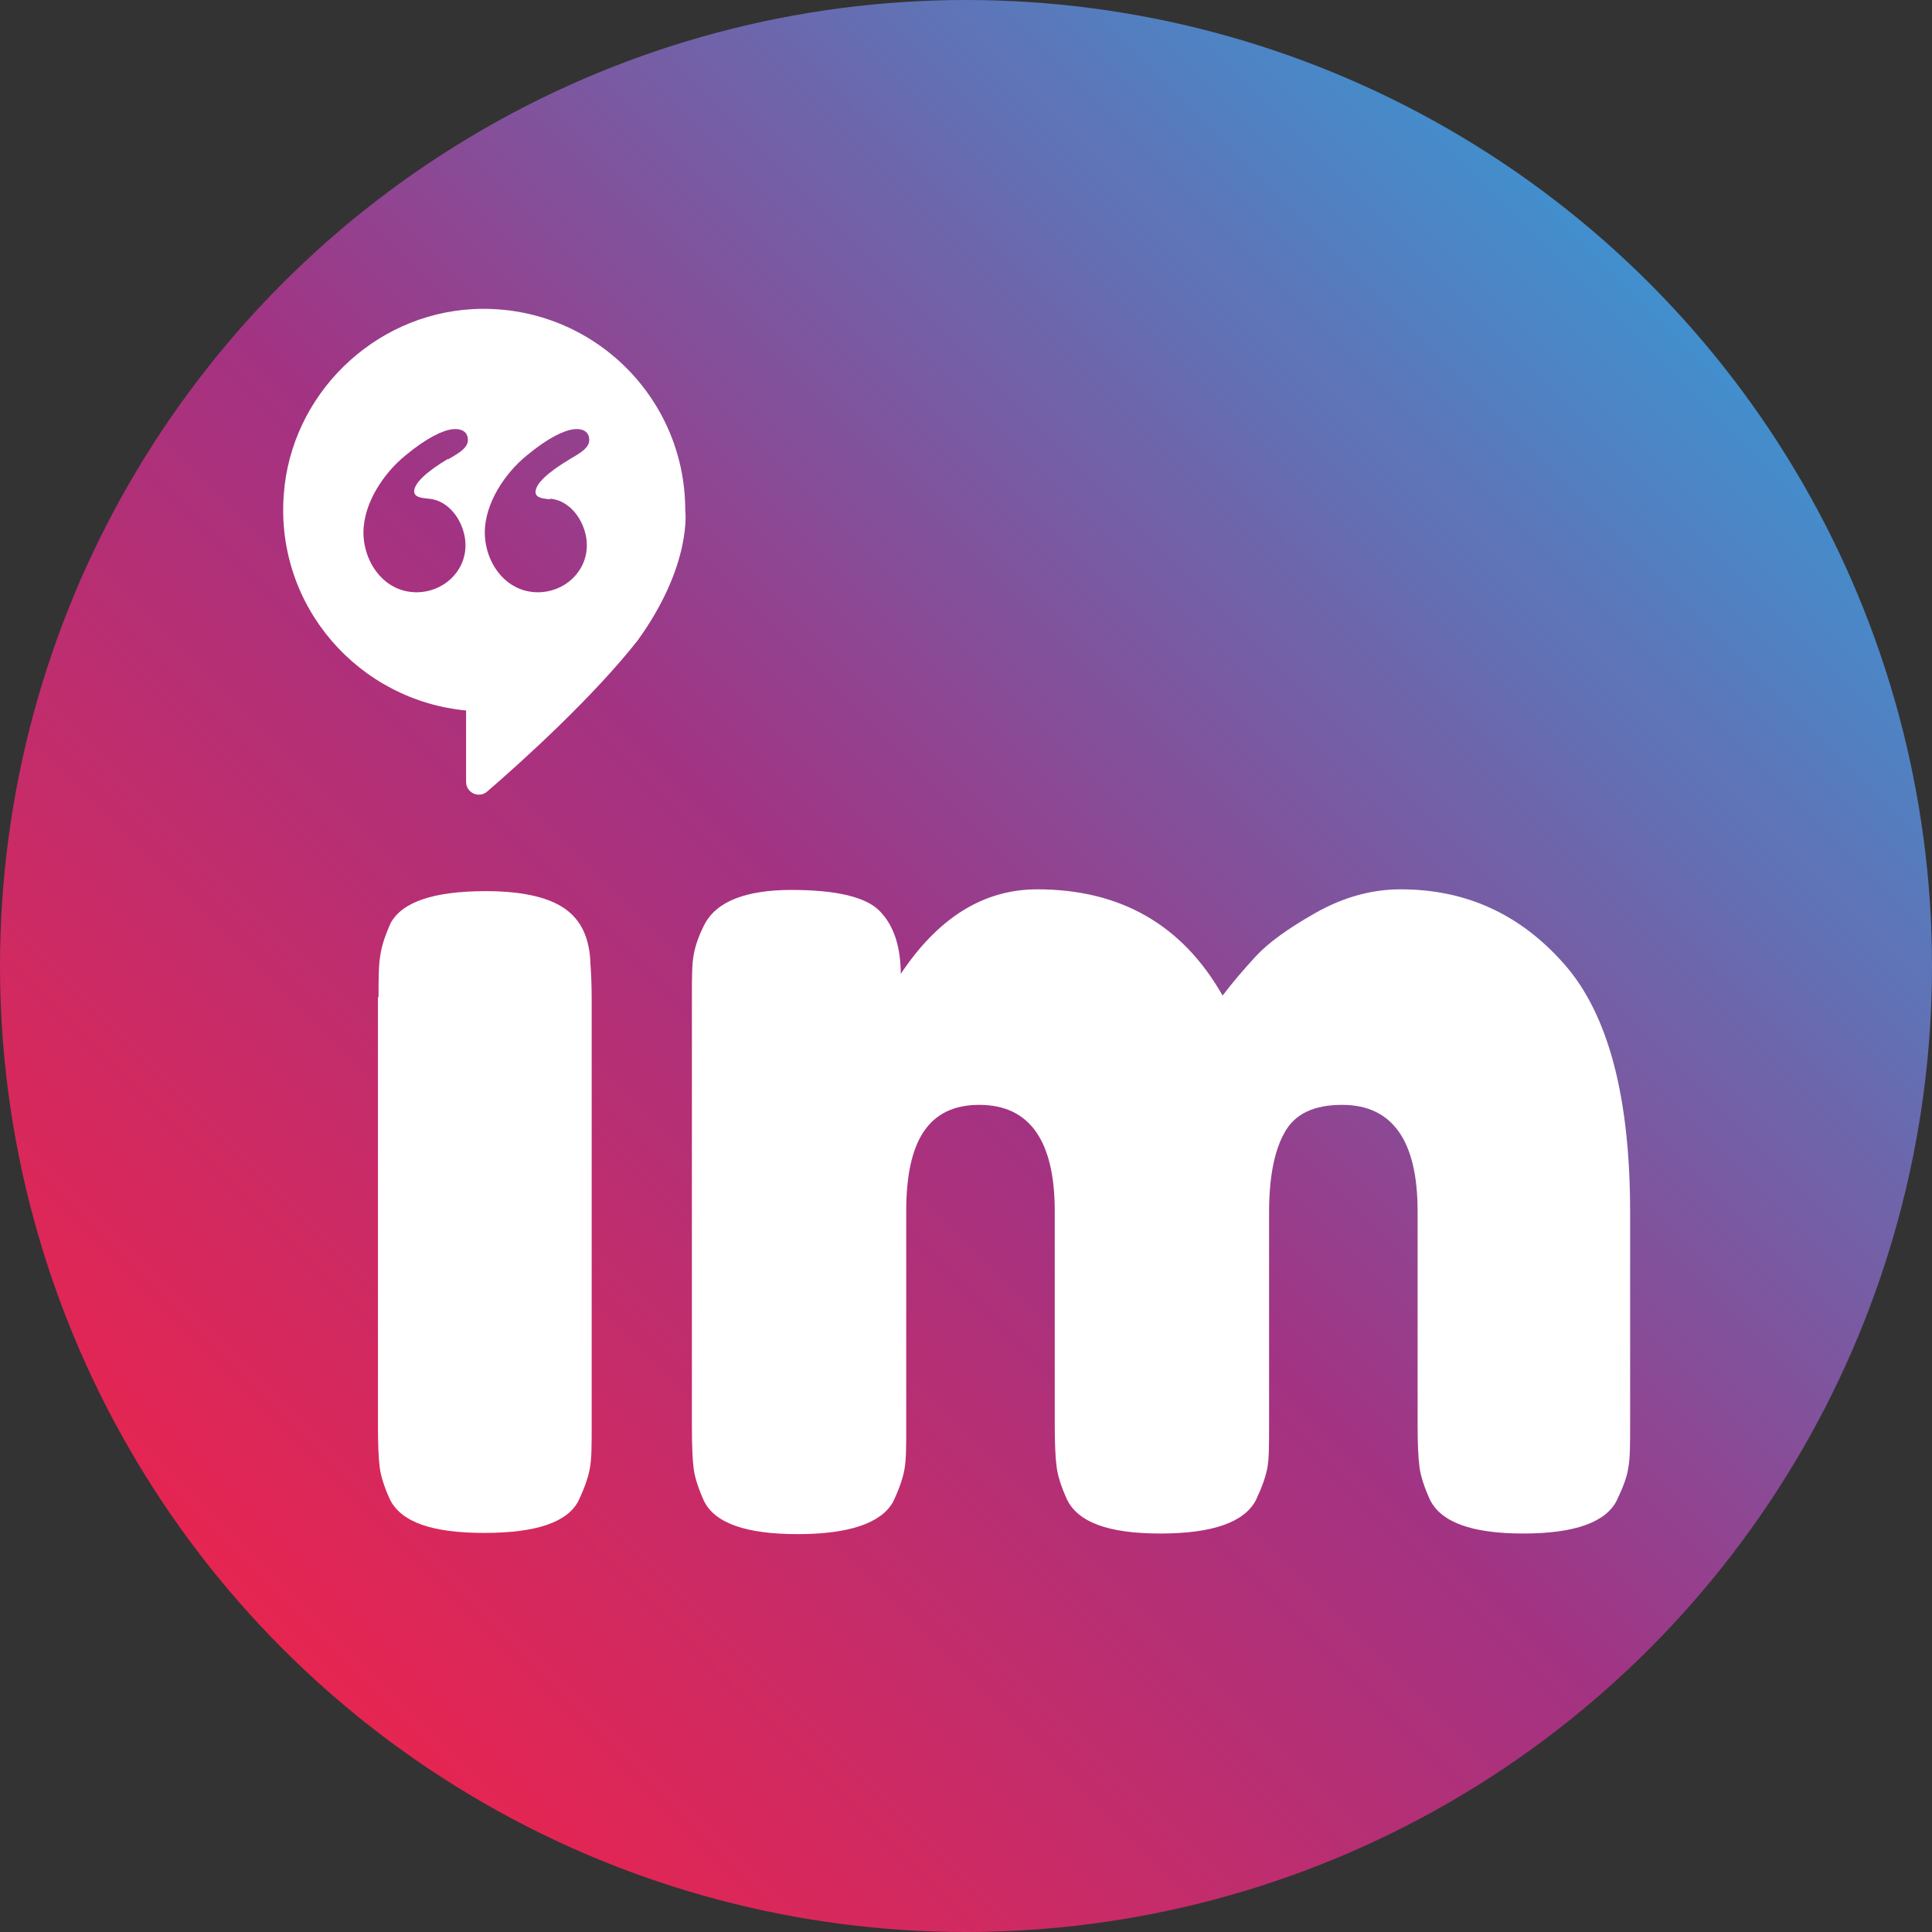
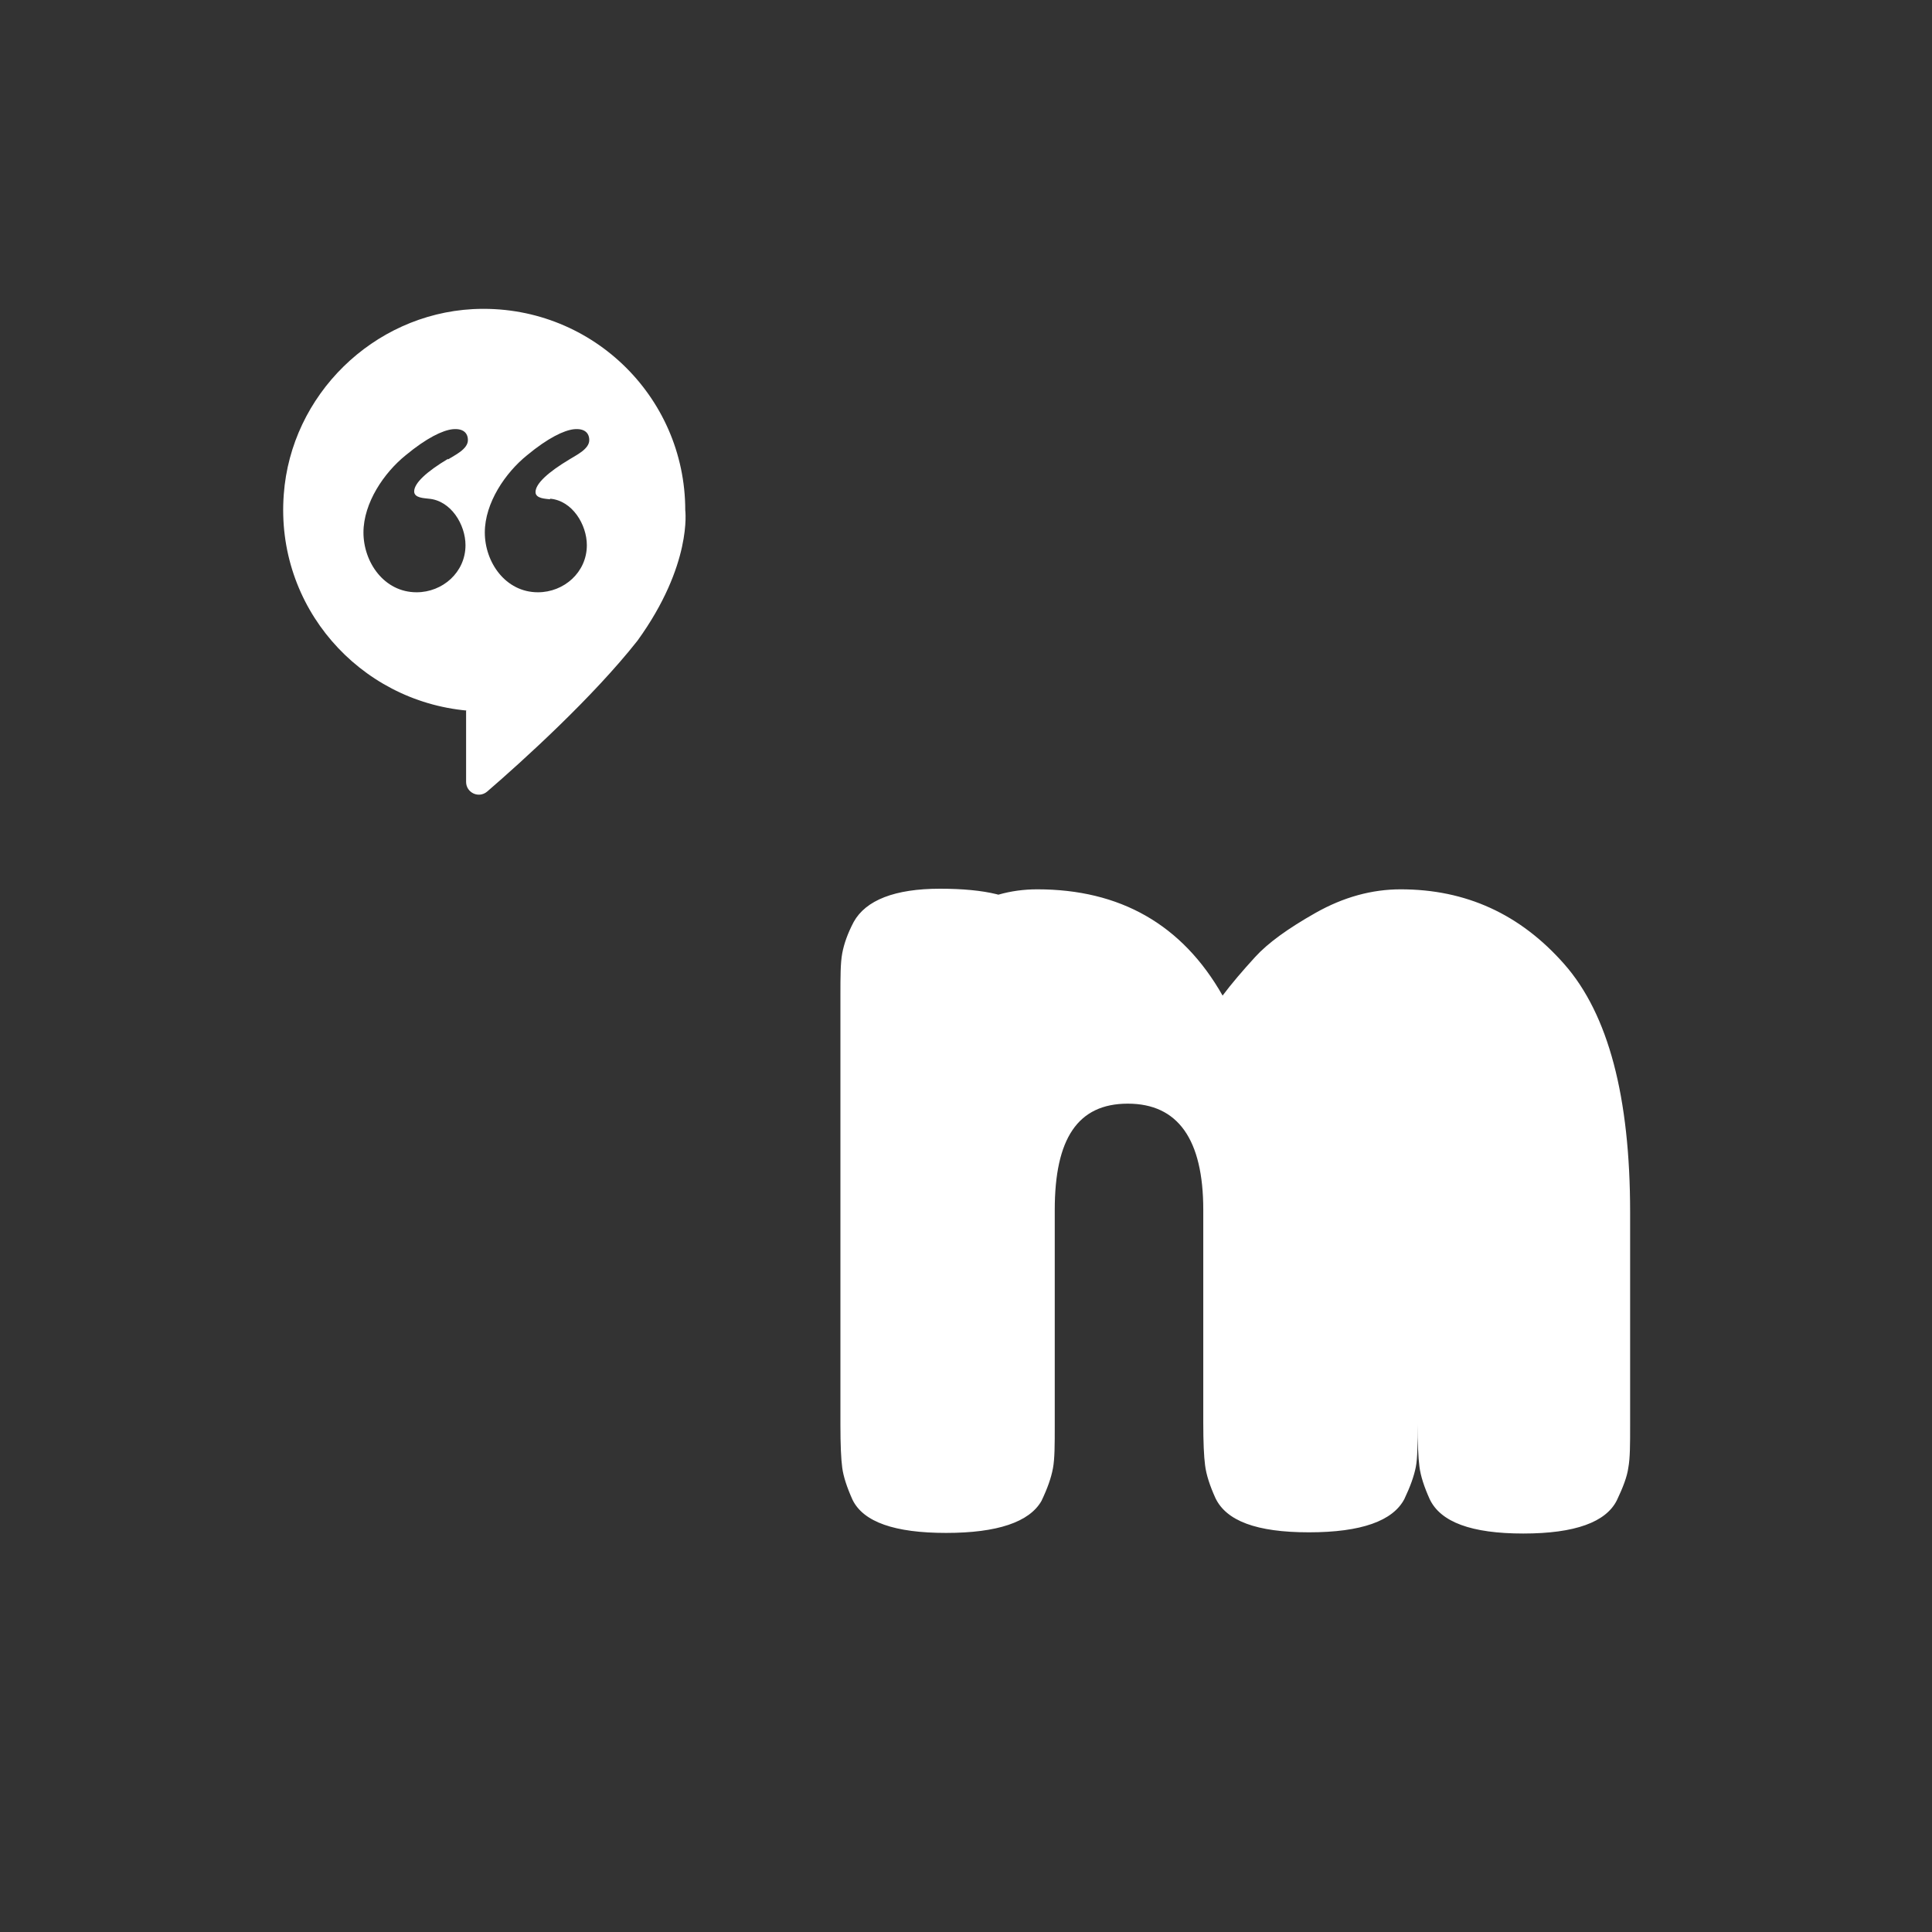
<svg xmlns="http://www.w3.org/2000/svg" id="Livello_2" data-name="Livello 2" viewBox="0 0 32 32">
  <rect x="0" y="0" width="32" height="32" fill="#333333" stroke="none" />
  <defs>
    <style>
      .cls-1 {
        fill: url(#Sfumatura_senza_nome_5);
      }

      .cls-1, .cls-2 {
        stroke-width: 0px;
      }

      .cls-2 {
        fill: #fff;
      }
    </style>
    <linearGradient id="Sfumatura_senza_nome_5" data-name="Sfumatura senza nome 5" x1="4.69" y1="6.69" x2="27.31" y2="29.31" gradientTransform="translate(0 34) scale(1 -1)" gradientUnits="userSpaceOnUse">
      <stop offset="0" stop-color="#e62551" />
      <stop offset=".47" stop-color="#a23383" />
      <stop offset="1" stop-color="#428fcd" />
    </linearGradient>
  </defs>
-   <circle class="cls-1" cx="16" cy="16" r="16" />
-   <path class="cls-2" d="M14.9,16.16c.63-.96,1.39-1.43,2.28-1.43,1.37,0,2.4.58,3.07,1.76.15-.2.33-.41.54-.64s.54-.47,1-.73c.46-.26.93-.39,1.41-.39,1.08,0,1.98.41,2.71,1.24.73.83,1.09,2.2,1.09,4.11v3.53c0,.31,0,.54-.03.7-.02.15-.09.33-.19.54-.18.36-.69.55-1.55.55s-1.37-.19-1.55-.57c-.09-.2-.15-.38-.17-.54-.02-.15-.03-.39-.03-.7v-3.53c0-1.17-.42-1.76-1.25-1.76-.47,0-.79.15-.96.47-.17.31-.25.75-.25,1.31v3.53c0,.32,0,.56-.03.71s-.09.32-.19.53c-.19.36-.71.55-1.58.55s-1.37-.19-1.55-.57c-.09-.2-.15-.38-.17-.54-.02-.15-.03-.39-.03-.7v-3.53c0-1.17-.42-1.76-1.25-1.76s-1.21.58-1.21,1.76v3.58c0,.31,0,.54-.03.7s-.09.33-.19.54c-.2.35-.73.53-1.58.53s-1.37-.18-1.55-.55c-.09-.2-.15-.38-.17-.53s-.03-.38-.03-.71v-7.11c0-.31,0-.54.03-.7s.09-.33.19-.52c.2-.36.68-.55,1.43-.55s1.25.12,1.47.36c.23.24.34.59.34,1.05Z" />
+   <path class="cls-2" d="M14.9,16.16c.63-.96,1.39-1.43,2.28-1.43,1.37,0,2.4.58,3.07,1.76.15-.2.33-.41.54-.64s.54-.47,1-.73c.46-.26.93-.39,1.41-.39,1.08,0,1.98.41,2.71,1.24.73.83,1.09,2.2,1.09,4.11v3.53c0,.31,0,.54-.03.7-.02.15-.09.33-.19.54-.18.36-.69.55-1.55.55s-1.37-.19-1.55-.57c-.09-.2-.15-.38-.17-.54-.02-.15-.03-.39-.03-.7v-3.53v3.53c0,.32,0,.56-.03.71s-.09.32-.19.53c-.19.36-.71.55-1.58.55s-1.37-.19-1.55-.57c-.09-.2-.15-.38-.17-.54-.02-.15-.03-.39-.03-.7v-3.53c0-1.17-.42-1.76-1.25-1.76s-1.21.58-1.21,1.76v3.58c0,.31,0,.54-.03.7s-.09.33-.19.54c-.2.35-.73.53-1.58.53s-1.37-.18-1.55-.55c-.09-.2-.15-.38-.17-.53s-.03-.38-.03-.71v-7.11c0-.31,0-.54.03-.7s.09-.33.19-.52c.2-.36.68-.55,1.43-.55s1.25.12,1.47.36c.23.24.34.59.34,1.05Z" />
  <path class="cls-2" d="M11.35,8.45c0-1.9-1.59-3.43-3.52-3.33-1.65.09-3.01,1.42-3.13,3.07-.14,1.86,1.25,3.42,3.04,3.58h-.02v1.18c0,.18.21.28.35.16.58-.5,1.75-1.56,2.49-2.5.91-1.26.79-2.16.79-2.16h0ZM7.42,7.6c-.35.21-.56.4-.56.54,0,.11.17.11.24.12.37.03.61.43.61.77,0,.45-.38.78-.81.78-.54,0-.88-.5-.88-.99s.34-.99.7-1.28c.35-.29.61-.41.77-.43.18-.02.26.06.26.18,0,.15-.22.25-.33.32h0ZM9.11,8.26c.37.03.61.43.61.77,0,.45-.38.78-.81.78-.54,0-.88-.5-.88-.99s.34-.99.7-1.28c.35-.29.61-.41.77-.43.18-.02.26.06.26.18,0,.15-.22.25-.33.32-.35.21-.56.4-.56.54,0,.11.17.11.24.12h0Z" />
-   <path class="cls-2" d="M6.27,16.52c0-.31,0-.54.03-.7.02-.15.08-.33.17-.53.19-.35.71-.53,1.58-.53.65,0,1.11.12,1.37.34.23.19.35.48.36.87.01.14.02.33.02.58v7.07c0,.31,0,.54-.03.7s-.09.33-.19.54c-.18.35-.69.53-1.56.53s-1.37-.18-1.56-.55c-.09-.2-.15-.38-.17-.53-.02-.15-.03-.38-.03-.71v-7.09h0Z" />
</svg>